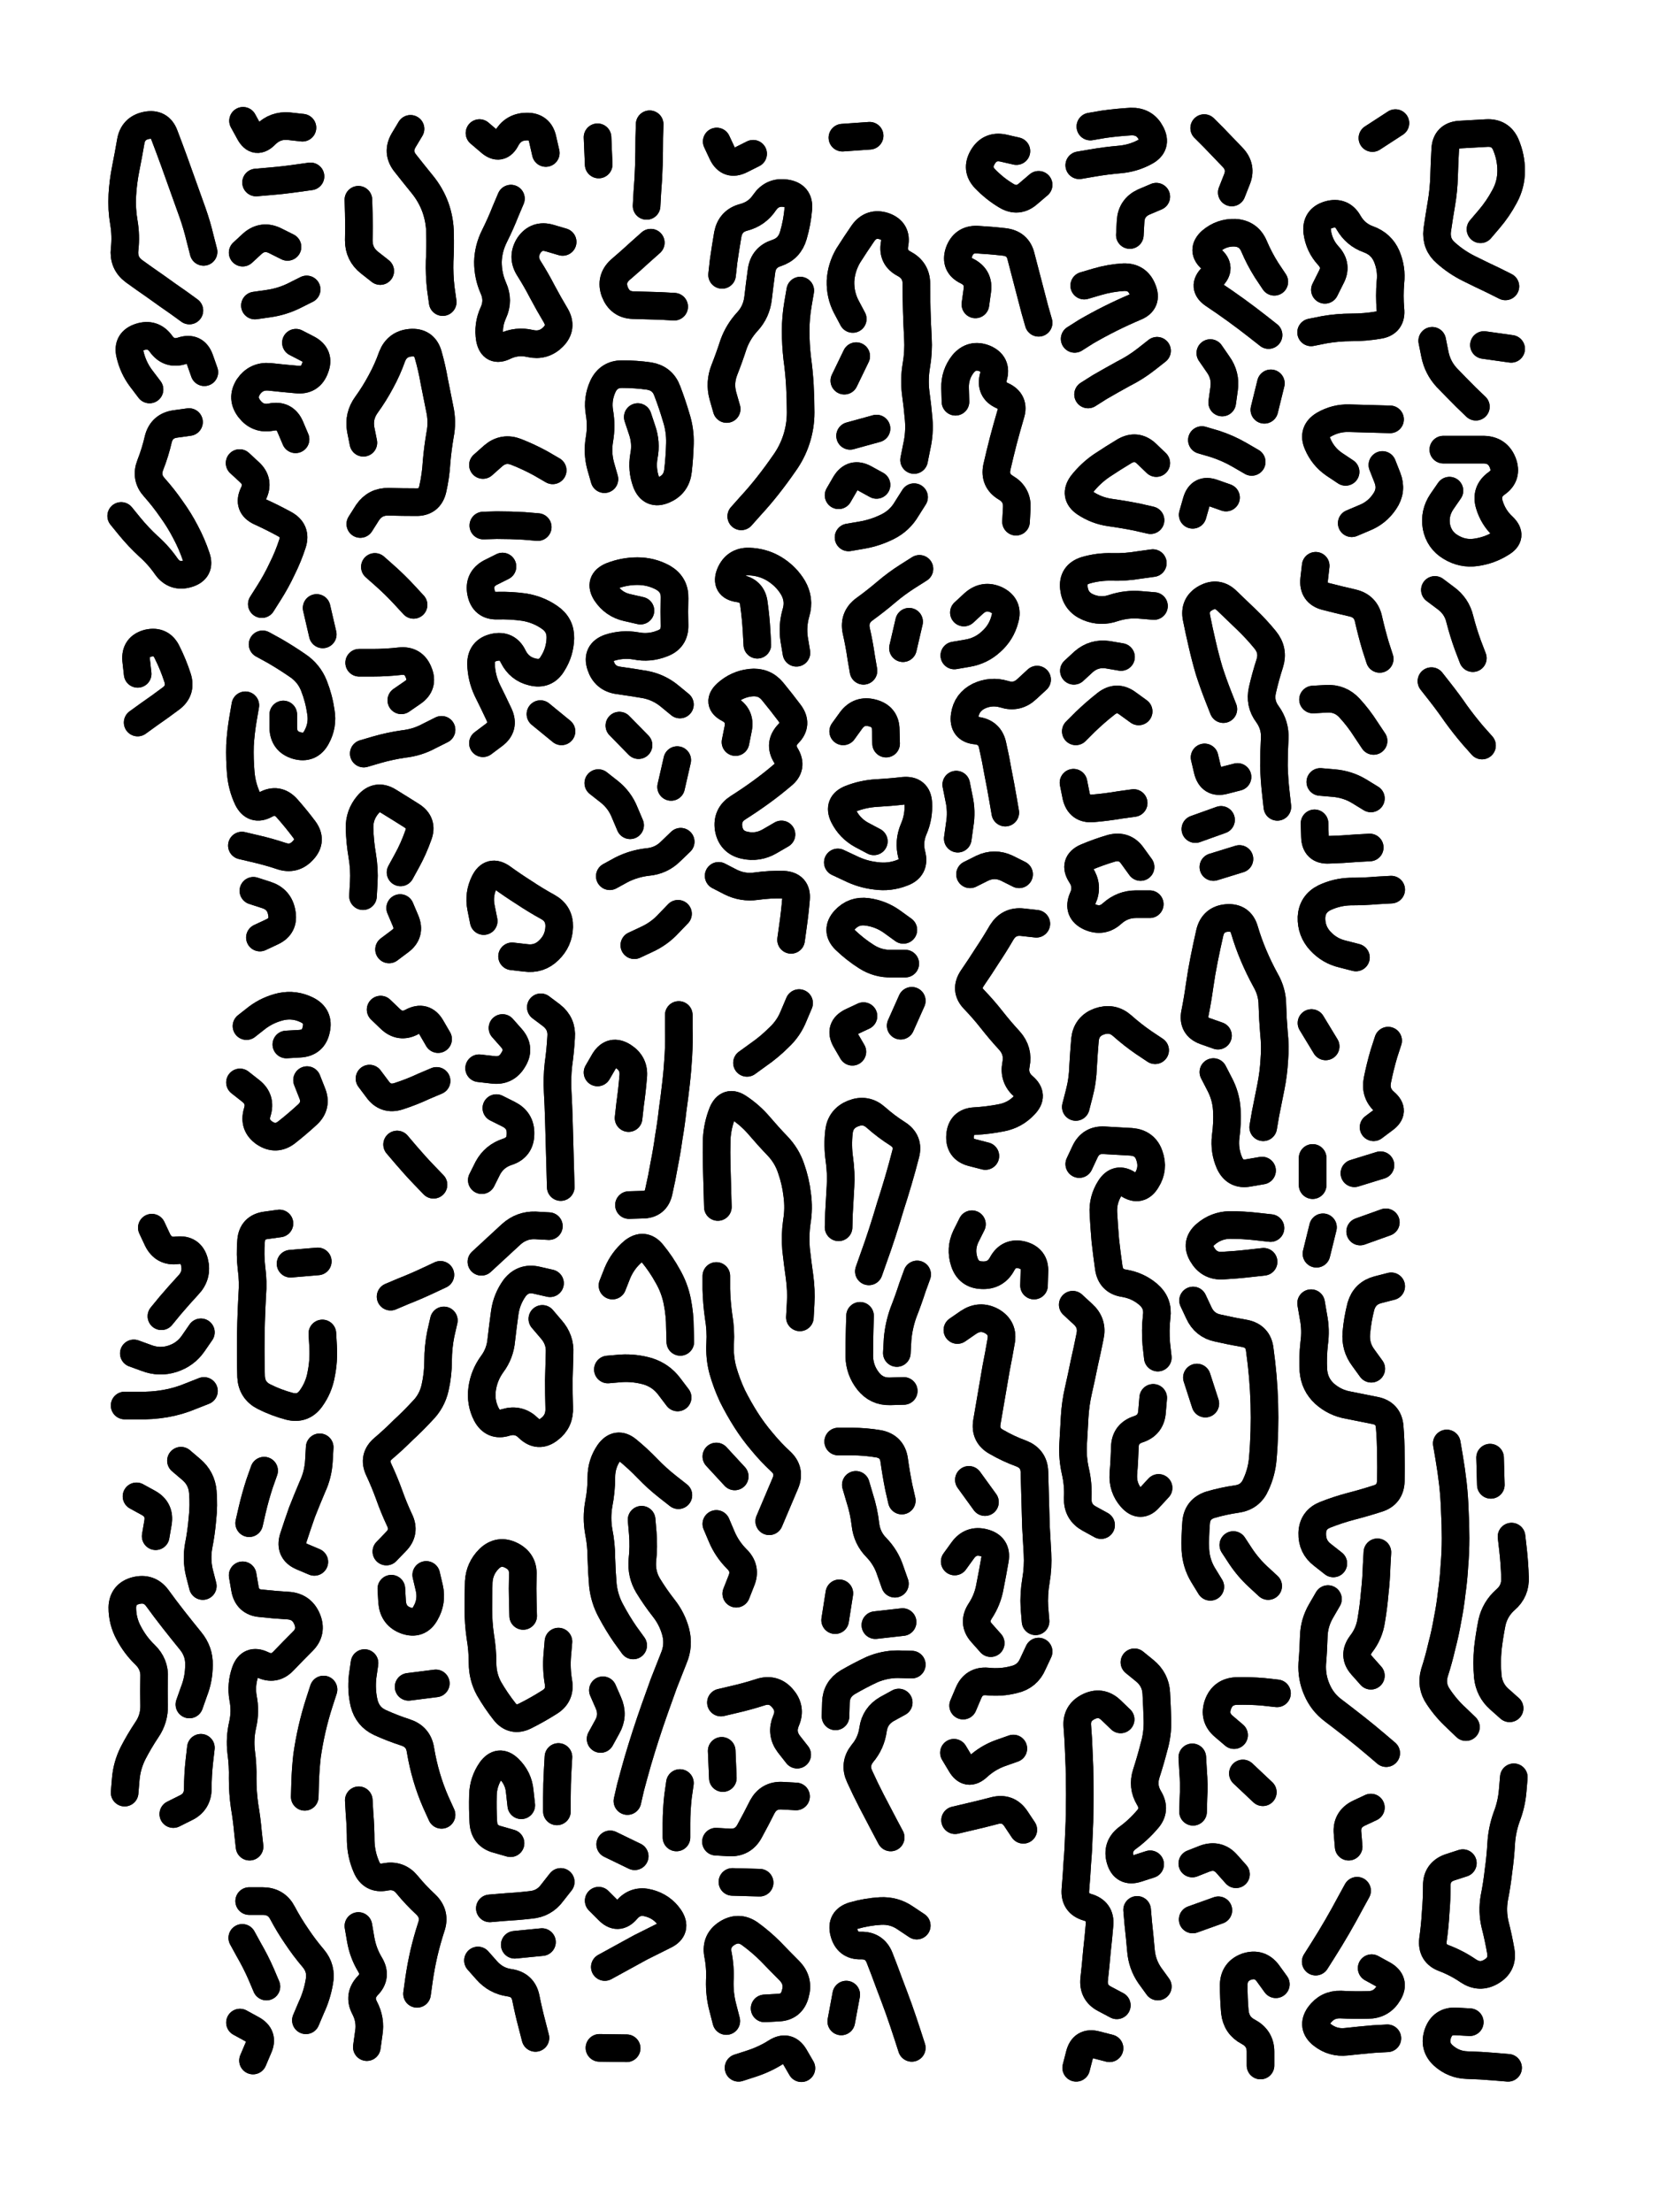
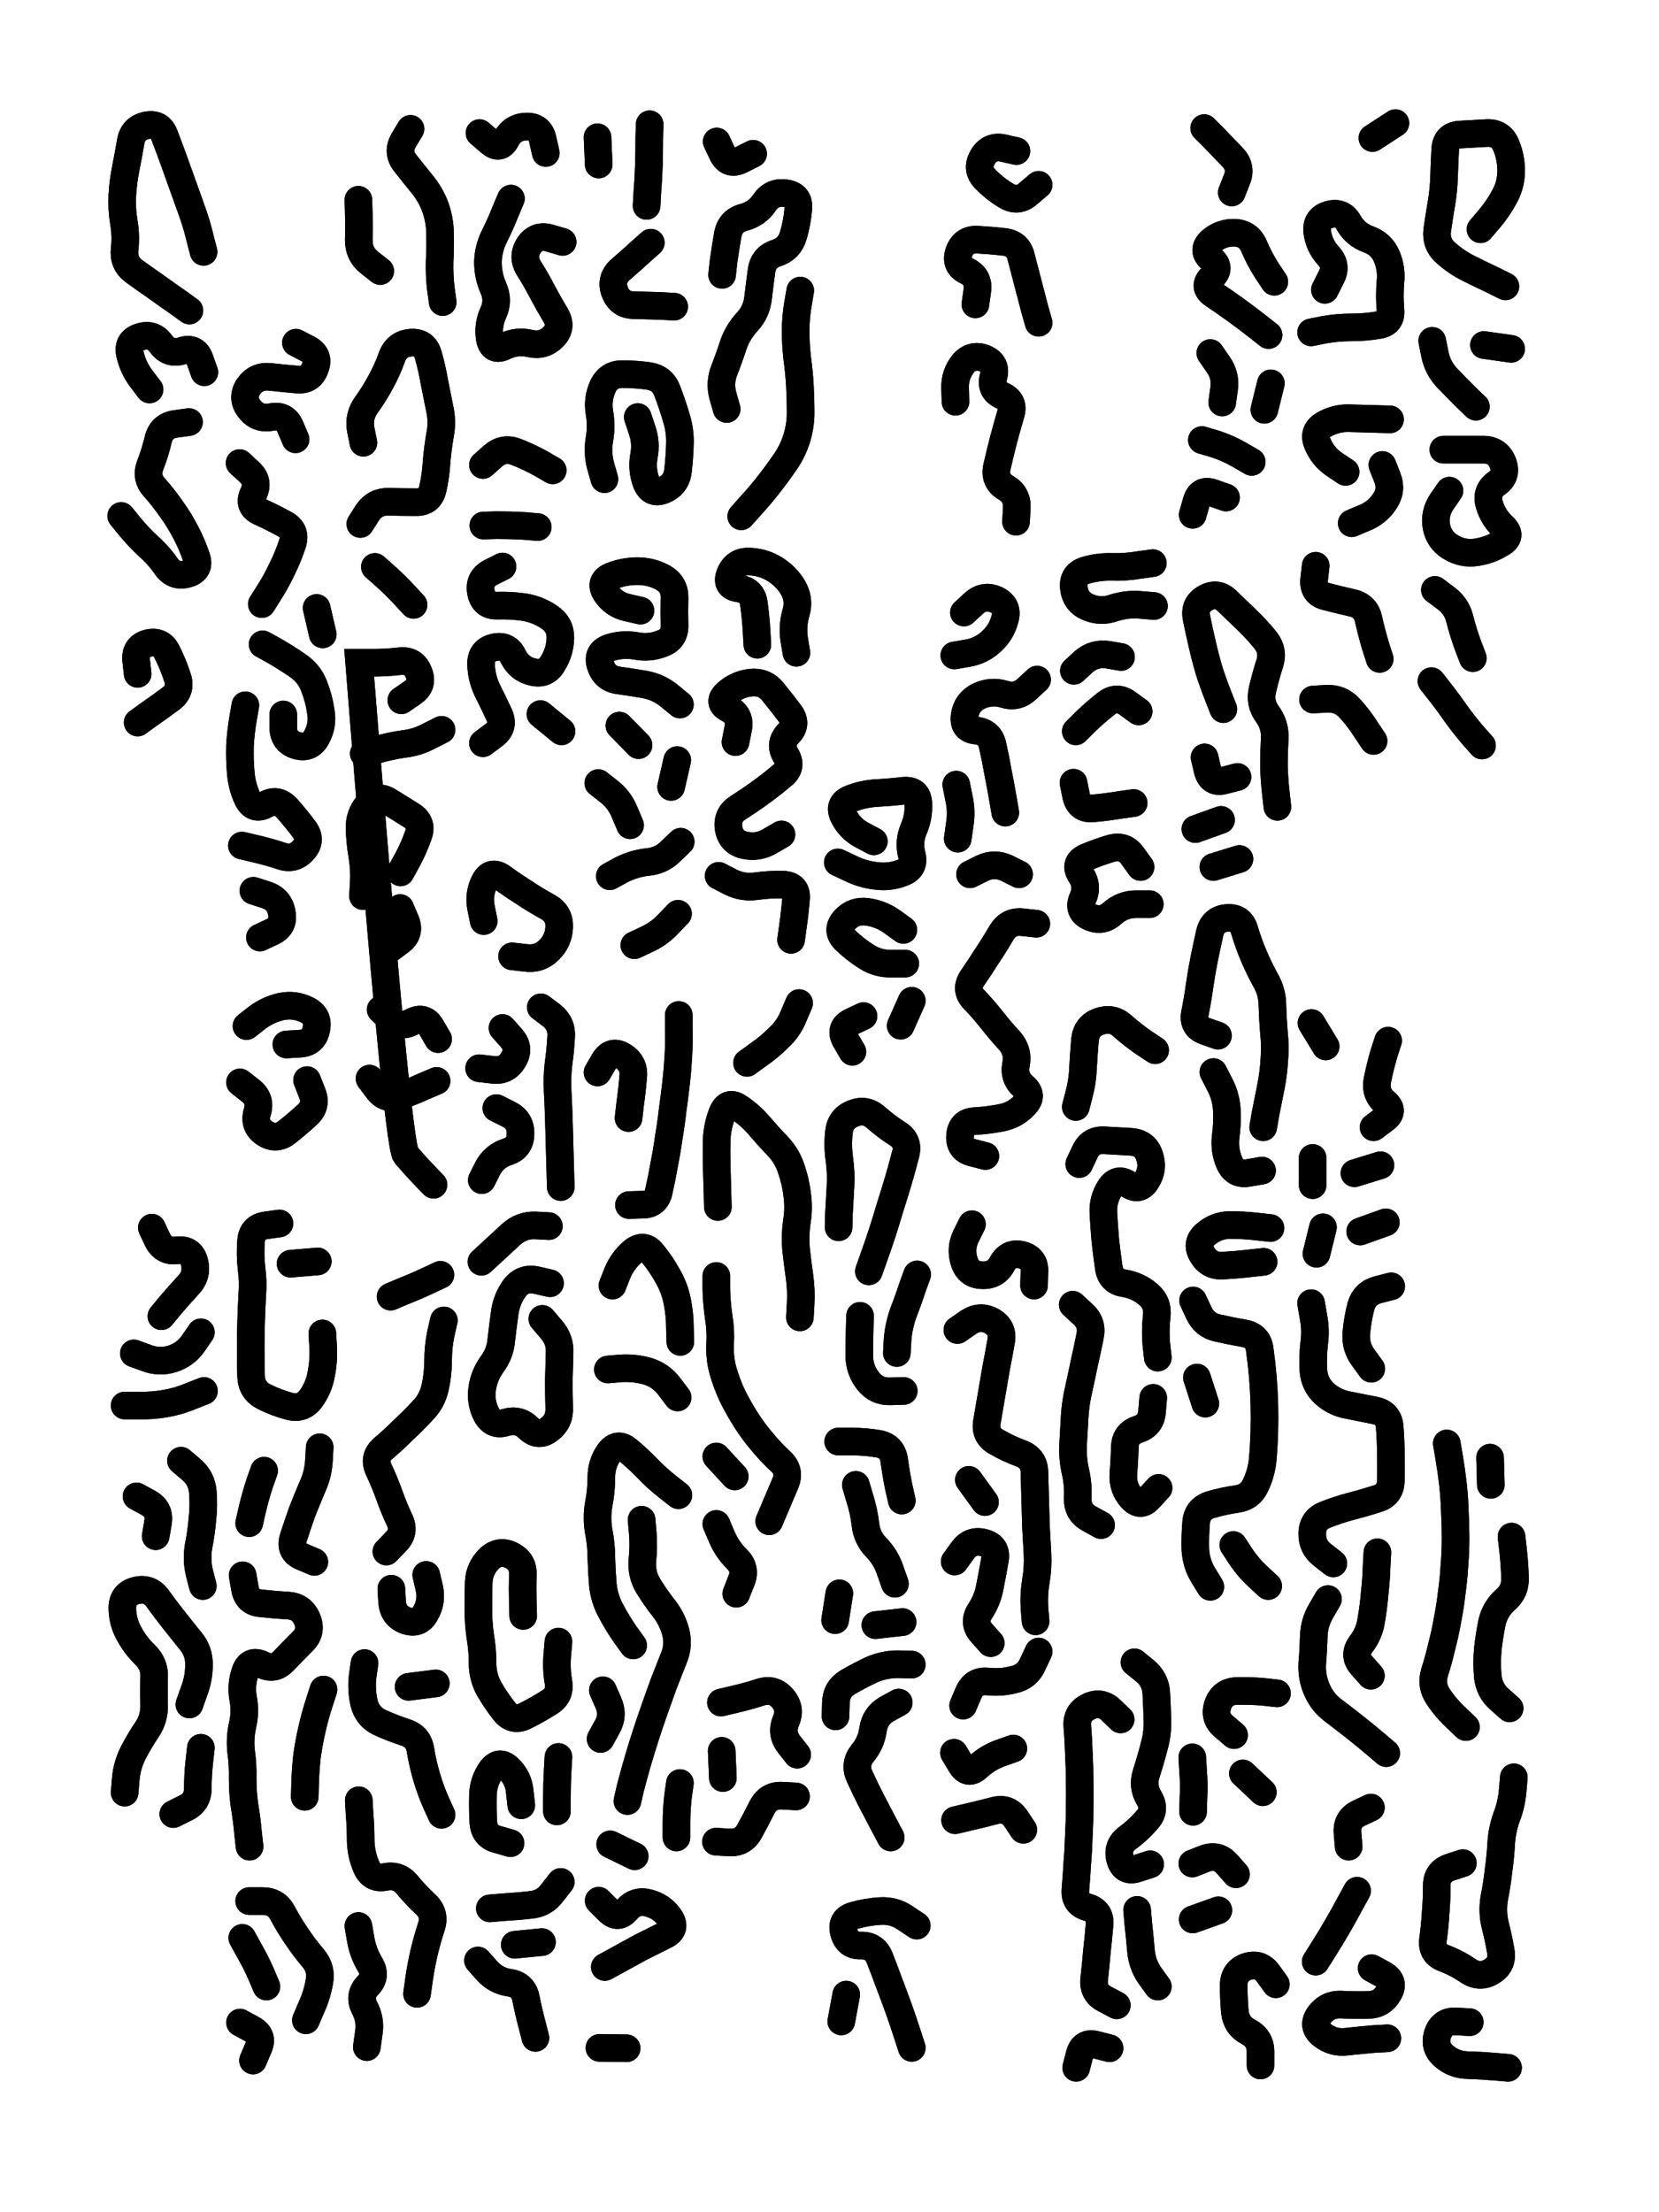
<svg xmlns="http://www.w3.org/2000/svg" viewBox="0 0 4329 5772">
  <title>Infinite Scribble #1925</title>
  <defs>
    <filter id="piece_1925_3_4_filter" x="-100" y="-100" width="4529" height="5972" filterUnits="userSpaceOnUse">
      <feTurbulence result="lineShape_distorted_turbulence" type="turbulence" baseFrequency="41666e-6" numOctaves="3" />
      <feGaussianBlur in="lineShape_distorted_turbulence" result="lineShape_distorted_turbulence_smoothed" stdDeviation="15840e-3" />
      <feDisplacementMap in="SourceGraphic" in2="lineShape_distorted_turbulence_smoothed" result="lineShape_distorted_results_shifted" scale="11520e-2" xChannelSelector="R" yChannelSelector="G" />
      <feOffset in="lineShape_distorted_results_shifted" result="lineShape_distorted" dx="-2880e-2" dy="-2880e-2" />
      <feGaussianBlur in="lineShape_distorted" result="lineShape_1" stdDeviation="3600e-3" />
      <feColorMatrix in="lineShape_1" result="lineShape" type="matrix" values="1 0 0 0 0  0 1 0 0 0  0 0 1 0 0  0 0 0 4320e-3 -2160e-3" />
      <feGaussianBlur in="lineShape" result="shrank_blurred" stdDeviation="10000e-3" />
      <feColorMatrix in="shrank_blurred" result="shrank" type="matrix" values="1 0 0 0 0 0 1 0 0 0 0 0 1 0 0 0 0 0 7200e-3 -3900e-3" />
      <feColorMatrix in="lineShape" result="border_filled" type="matrix" values="0.5 0 0 0 -0.15  0 0.5 0 0 -0.15  0 0 0.5 0 -0.15  0 0 0 1 0" />
      <feComposite in="border_filled" in2="shrank" result="border" operator="out" />
      <feColorMatrix in="lineShape" result="adjustedColor" type="matrix" values="0.95 0 0 0 -0.05  0 0.95 0 0 -0.05  0 0 0.95 0 -0.05  0 0 0 1 0" />
      <feMorphology in="lineShape" result="frost1_shrink" operator="erode" radius="7200e-3" />
      <feColorMatrix in="frost1_shrink" result="frost1" type="matrix" values="2 0 0 0 0.05  0 2 0 0 0.05  0 0 2 0 0.05  0 0 0 0.5 0" />
      <feMorphology in="lineShape" result="frost2_shrink" operator="erode" radius="21600e-3" />
      <feColorMatrix in="frost2_shrink" result="frost2" type="matrix" values="2 0 0 0 0.35  0 2 0 0 0.35  0 0 2 0 0.35  0 0 0 0.5 0" />
      <feMerge result="shapes_linestyle_colors">
        <feMergeNode in="frost1" />
        <feMergeNode in="frost2" />
      </feMerge>
      <feTurbulence result="shapes_linestyle_linestyle_turbulence" type="turbulence" baseFrequency="416e-3" numOctaves="2" />
      <feDisplacementMap in="shapes_linestyle_colors" in2="shapes_linestyle_linestyle_turbulence" result="frost" scale="-48000e-3" xChannelSelector="R" yChannelSelector="G" />
      <feMerge result="shapes_linestyle">
        <feMergeNode in="adjustedColor" />
        <feMergeNode in="frost" />
      </feMerge>
      <feComposite in="shapes_linestyle" in2="shrank" result="shapes_linestyle_cropped" operator="atop" />
      <feComposite in="border" in2="shapes_linestyle_cropped" result="shapes" operator="over" />
    </filter>
    <filter id="piece_1925_3_4_shadow" x="-100" y="-100" width="4529" height="5972" filterUnits="userSpaceOnUse">
      <feColorMatrix in="SourceGraphic" result="result_blackened" type="matrix" values="0 0 0 0 0  0 0 0 0 0  0 0 0 0 0  0 0 0 0.8 0" />
      <feGaussianBlur in="result_blackened" result="result_blurred" stdDeviation="21600e-3" />
      <feComposite in="SourceGraphic" in2="result_blurred" result="result" operator="over" />
    </filter>
    <filter id="piece_1925_3_4_overall" x="-100" y="-100" width="4529" height="5972" filterUnits="userSpaceOnUse">
      <feTurbulence result="background_texture_bumps" type="fractalNoise" baseFrequency="73e-3" numOctaves="3" />
      <feDiffuseLighting in="background_texture_bumps" result="background_texture" surfaceScale="1" diffuseConstant="2" lighting-color="#555">
        <feDistantLight azimuth="225" elevation="20" />
      </feDiffuseLighting>
      <feMorphology in="SourceGraphic" result="background_glow_1_thicken" operator="dilate" radius="20400e-3" />
      <feColorMatrix in="background_glow_1_thicken" result="background_glow_1_thicken_colored" type="matrix" values="0 0 0 0 0  0 0 0 0 0  0 0 0 0 0  0 0 0 1 0" />
      <feGaussianBlur in="background_glow_1_thicken_colored" result="background_glow_1" stdDeviation="54400e-3" />
      <feMorphology in="SourceGraphic" result="background_glow_2_thicken" operator="dilate" radius="0" />
      <feColorMatrix in="background_glow_2_thicken" result="background_glow_2_thicken_colored" type="matrix" values="0 0 0 0 0  0 0 0 0 0  0 0 0 0 0  0 0 0 0 0" />
      <feGaussianBlur in="background_glow_2_thicken_colored" result="background_glow_2" stdDeviation="0" />
      <feComposite in="background_glow_1" in2="background_glow_2" result="background_glow" operator="out" />
      <feBlend in="background_glow" in2="background_texture" result="background_merged" mode="normal" />
      <feColorMatrix in="background_merged" result="background" type="matrix" values="0.2 0 0 0 0  0 0.2 0 0 0  0 0 0.2 0 0  0 0 0 1 0" />
    </filter>
    <clipPath id="piece_1925_3_4_clip">
      <rect x="0" y="0" width="4329" height="5772" />
    </clipPath>
    <g id="layer_1" filter="url(#piece_1925_3_4_filter)" stroke-width="72" stroke-linecap="round" fill="none">
      <path d="M 522 1130 Q 522 1130 486 1135 Q 451 1140 442 1174 Q 434 1209 421 1242 Q 408 1275 432 1301 Q 456 1328 476 1357 Q 497 1386 513 1417 Q 530 1449 541 1482 Q 553 1516 518 1526 Q 484 1536 463 1507 Q 443 1478 416 1454 Q 390 1430 367 1402 L 345 1375 M 523 839 Q 523 839 494 818 Q 465 798 436 777 Q 407 757 378 736 Q 350 715 354 679 Q 358 644 352 609 Q 346 574 348 538 Q 350 503 357 468 Q 364 433 370 398 Q 376 363 411 356 Q 446 349 458 382 Q 471 416 483 449 Q 495 483 507 516 Q 519 550 531 583 Q 543 617 551 651 L 560 686 M 419 1045 Q 419 1045 397 1016 Q 376 988 368 953 Q 360 919 394 908 Q 428 897 449 926 Q 470 955 504 944 Q 538 933 550 966 L 562 1000 M 388 1914 Q 388 1914 417 1893 Q 446 1873 474 1852 Q 503 1831 492 1797 Q 481 1763 465 1731 Q 450 1699 415 1707 Q 381 1716 384 1751 L 388 1787" stroke="hsl(273,100%,64%)" />
-       <path d="M 779 673 Q 779 673 747 657 Q 715 641 688 664 L 662 688 M 818 362 Q 818 362 782 358 Q 747 355 722 380 Q 697 406 680 375 L 663 344 M 829 784 Q 829 784 797 800 Q 765 816 729 821 L 694 826 M 839 489 Q 839 489 803 494 Q 768 499 732 502 L 697 505" stroke="hsl(298,100%,65%)" />
      <path d="M 1100 365 Q 1100 365 1082 395 Q 1064 426 1086 454 Q 1108 482 1130 509 Q 1153 537 1165 570 Q 1177 604 1177 639 Q 1178 675 1176 710 Q 1175 746 1179 781 L 1184 817 M 1021 736 Q 1021 736 993 714 Q 965 692 965 656 Q 966 621 965 585 L 964 550" stroke="hsl(325,100%,63%)" />
      <path d="M 1497 660 Q 1497 660 1463 650 Q 1429 640 1409 669 Q 1390 699 1409 729 Q 1428 759 1444 790 Q 1461 822 1479 852 Q 1497 883 1472 908 Q 1447 933 1412 925 Q 1378 917 1346 932 Q 1314 948 1307 913 Q 1301 878 1316 845 Q 1331 813 1316 780 Q 1302 748 1302 712 Q 1303 677 1319 645 Q 1335 613 1348 580 L 1362 547 M 1432 1404 Q 1432 1404 1396 1401 Q 1361 1399 1325 1399 L 1290 1400 M 1453 428 Q 1453 428 1445 393 Q 1438 358 1402 359 Q 1367 360 1350 391 Q 1334 423 1307 399 L 1280 376 M 1289 1242 Q 1289 1242 1316 1218 Q 1343 1195 1376 1208 Q 1409 1221 1440 1238 L 1471 1256" stroke="hsl(348,100%,63%)" />
      <path d="M 1727 662 Q 1727 662 1700 686 Q 1674 710 1647 733 Q 1621 757 1633 790 Q 1646 824 1681 825 Q 1717 826 1752 827 L 1788 829 M 1716 566 Q 1716 566 1718 530 Q 1721 495 1722 459 Q 1723 424 1723 388 L 1724 353 M 1591 458 L 1588 387" stroke="hsl(9,100%,62%)" />
      <path d="M 1994 430 Q 1994 430 1962 446 Q 1930 462 1914 430 L 1899 398 M 1963 1376 Q 1963 1376 1987 1349 Q 2011 1323 2033 1295 Q 2055 1267 2075 1238 Q 2096 1209 2107 1175 Q 2118 1141 2118 1105 Q 2118 1070 2116 1034 Q 2114 999 2109 963 Q 2105 928 2105 892 Q 2105 857 2111 822 L 2117 787 M 1925 1096 Q 1925 1096 1915 1061 Q 1906 1027 1919 994 Q 1932 961 1943 927 Q 1955 894 1979 868 Q 2003 842 2007 806 Q 2011 771 2016 735 Q 2021 700 2055 689 Q 2089 678 2099 643 Q 2109 609 2112 573 Q 2115 538 2079 533 Q 2044 528 2024 557 Q 2004 587 1969 596 Q 1935 605 1928 640 Q 1922 675 1917 710 L 1913 746" stroke="hsl(16,100%,62%)" />
-       <path d="M 2282 1779 Q 2282 1779 2276 1744 Q 2271 1709 2263 1674 Q 2256 1639 2285 1618 Q 2314 1597 2341 1574 Q 2368 1551 2398 1532 L 2428 1513 M 2254 861 Q 2254 861 2237 829 Q 2221 798 2222 762 Q 2224 727 2242 696 Q 2261 666 2281 637 Q 2302 608 2336 619 Q 2370 631 2363 666 Q 2357 701 2388 717 Q 2420 734 2420 769 Q 2420 805 2421 840 Q 2422 876 2424 911 Q 2426 947 2420 982 Q 2414 1017 2418 1052 Q 2423 1088 2426 1123 Q 2429 1159 2421 1194 L 2414 1229 M 2341 1969 Q 2341 1969 2340 1933 Q 2340 1898 2305 1889 Q 2271 1880 2250 1908 L 2229 1937 M 2298 383 L 2227 388 M 2232 1022 L 2263 958 M 2385 1720 L 2401 1651 M 2316 1147 L 2247 1166 M 2217 1321 Q 2217 1321 2235 1290 Q 2254 1260 2285 1277 L 2316 1294 M 2414 1326 Q 2414 1326 2395 1356 Q 2377 1387 2345 1403 Q 2313 1419 2278 1425 L 2243 1431" stroke="hsl(4,100%,60%)" />
      <path d="M 2522 1077 Q 2522 1077 2521 1041 Q 2520 1006 2542 978 Q 2565 951 2598 964 Q 2631 978 2621 1012 Q 2612 1047 2644 1061 Q 2677 1076 2666 1110 Q 2656 1144 2647 1178 Q 2638 1213 2630 1248 Q 2623 1283 2653 1301 Q 2684 1319 2682 1354 L 2680 1390 M 2739 871 Q 2739 871 2729 836 Q 2720 802 2711 767 Q 2702 733 2693 698 Q 2685 664 2649 660 Q 2614 656 2578 654 Q 2543 653 2531 687 Q 2520 721 2552 736 Q 2584 752 2579 787 L 2574 823 M 2681 423 Q 2681 423 2646 415 Q 2611 408 2593 439 Q 2575 470 2599 495 Q 2624 521 2654 539 Q 2685 558 2712 534 L 2739 511" stroke="hsl(348,100%,59%)" />
-       <path d="M 2833 913 Q 2833 913 2863 894 Q 2894 876 2926 860 Q 2958 844 2991 830 Q 3024 817 3010 784 Q 2997 751 2961 752 Q 2926 754 2892 764 L 2858 774 M 2874 359 Q 2874 359 2909 353 Q 2945 348 2980 346 Q 3016 345 3032 376 Q 3049 408 3017 425 Q 2986 442 2950 445 Q 2915 448 2880 454 L 2845 460 M 2868 1058 Q 2868 1058 2898 1039 Q 2929 1021 2960 1004 Q 2992 988 3020 966 L 3048 944 M 2977 642 Q 2977 642 2979 606 Q 2981 571 3013 556 L 3046 542 M 3031 1386 Q 3031 1386 2996 1378 Q 2961 1371 2925 1366 Q 2890 1361 2860 1341 Q 2831 1321 2852 1292 Q 2874 1264 2903 1244 Q 2933 1224 2963 1206 Q 2994 1188 3020 1212 L 3046 1237" stroke="hsl(317,100%,60%)" />
      <path d="M 3243 531 Q 3243 531 3256 498 Q 3270 465 3245 439 Q 3221 414 3196 388 L 3171 363 M 3339 903 Q 3339 903 3311 881 Q 3283 859 3254 838 Q 3225 817 3195 797 Q 3166 777 3191 752 Q 3217 728 3190 705 Q 3163 682 3189 658 Q 3216 635 3251 636 Q 3287 638 3301 671 Q 3315 704 3334 734 L 3354 764 M 3218 1079 Q 3218 1079 3223 1043 Q 3228 1008 3207 979 L 3187 950 M 3295 1234 Q 3295 1234 3264 1216 Q 3233 1198 3199 1187 L 3165 1177 M 3328 1098 L 3345 1029 M 3228 1327 Q 3228 1327 3194 1315 Q 3161 1303 3151 1337 L 3141 1372" stroke="hsl(294,100%,61%)" />
      <path d="M 3540 1260 Q 3540 1260 3510 1240 Q 3481 1220 3467 1187 Q 3453 1155 3483 1137 Q 3514 1119 3549 1120 Q 3585 1121 3620 1122 L 3656 1123 M 3486 785 Q 3486 785 3502 753 Q 3519 722 3495 696 Q 3471 670 3466 634 Q 3462 599 3496 589 Q 3531 579 3548 610 Q 3566 641 3599 653 Q 3633 665 3647 697 Q 3661 730 3657 765 Q 3654 801 3657 836 Q 3661 872 3626 877 Q 3591 883 3555 883 Q 3520 883 3485 889 L 3450 896 M 3556 1394 Q 3556 1394 3589 1380 Q 3622 1367 3642 1337 Q 3662 1308 3649 1275 L 3636 1242 M 3610 389 L 3670 350" stroke="hsl(277,100%,61%)" />
      <path d="M 3892 627 Q 3892 627 3915 600 Q 3938 573 3955 541 Q 3972 510 3972 474 Q 3972 439 3958 406 Q 3944 374 3908 376 Q 3873 378 3837 380 Q 3802 383 3800 418 Q 3798 454 3797 489 Q 3796 525 3790 560 Q 3784 595 3779 630 Q 3775 666 3802 689 Q 3829 713 3861 729 Q 3893 745 3925 760 L 3957 776" stroke="hsl(266,100%,61%)" />
      <path d="M 660 2235 Q 660 2235 694 2243 Q 729 2251 762 2262 Q 796 2274 820 2247 Q 844 2221 822 2192 Q 801 2164 777 2137 Q 753 2111 722 2128 Q 691 2145 675 2113 Q 660 2081 657 2045 Q 654 2010 655 1974 Q 657 1939 663 1904 L 669 1869 M 707 2475 Q 707 2475 739 2460 Q 771 2445 764 2410 Q 758 2375 724 2364 L 690 2353 M 800 1175 Q 800 1175 786 1142 Q 772 1110 737 1117 Q 702 1124 680 1096 Q 658 1068 677 1038 Q 697 1009 732 1012 Q 768 1016 803 1019 Q 839 1023 851 989 Q 864 956 832 939 L 801 923 M 712 1605 Q 712 1605 731 1575 Q 750 1545 765 1513 Q 781 1481 792 1447 Q 803 1413 771 1396 Q 740 1379 707 1364 Q 675 1349 690 1317 Q 706 1285 680 1261 L 654 1237 M 871 1684 L 855 1615 M 714 1710 Q 714 1710 745 1727 Q 776 1745 805 1765 Q 835 1785 848 1818 Q 861 1851 866 1886 Q 872 1921 855 1952 Q 838 1984 803 1974 Q 769 1964 768 1928 L 768 1893" stroke="hsl(282,100%,65%)" />
      <path d="M 977 1184 Q 977 1184 970 1149 Q 964 1114 985 1085 Q 1006 1056 1023 1024 Q 1040 993 1052 959 Q 1065 926 1100 923 Q 1136 920 1146 954 Q 1156 989 1162 1024 Q 1169 1059 1176 1094 Q 1184 1129 1177 1164 Q 1171 1199 1168 1234 Q 1166 1270 1158 1305 Q 1150 1340 1114 1339 Q 1079 1339 1043 1338 Q 1008 1337 988 1366 L 969 1396" stroke="hsl(312,100%,64%)" />
      <path d="M 1606 1279 Q 1606 1279 1596 1244 Q 1587 1210 1593 1175 Q 1599 1140 1593 1105 Q 1587 1070 1602 1037 Q 1617 1005 1652 1005 Q 1688 1005 1723 1010 Q 1758 1016 1770 1049 Q 1783 1083 1793 1117 Q 1804 1151 1803 1186 Q 1802 1222 1798 1257 Q 1794 1293 1761 1307 Q 1728 1321 1715 1287 Q 1703 1254 1709 1219 Q 1716 1184 1704 1150 L 1693 1117 M 1700 1622 Q 1700 1622 1665 1614 Q 1630 1606 1610 1576 Q 1591 1546 1624 1532 Q 1657 1519 1692 1519 Q 1728 1519 1759 1536 Q 1790 1554 1789 1589 Q 1788 1625 1789 1660 Q 1790 1696 1756 1708 Q 1723 1721 1688 1714 Q 1653 1708 1619 1719 Q 1585 1731 1596 1765 Q 1607 1799 1642 1804 Q 1678 1809 1713 1815 Q 1748 1822 1775 1844 L 1803 1867 M 1695 1973 L 1645 1922 M 1673 2182 Q 1673 2182 1659 2149 Q 1646 2116 1618 2094 L 1590 2072 M 1780 2082 L 1796 2012 M 1620 2315 Q 1620 2315 1651 2298 Q 1683 2282 1718 2278 Q 1754 2275 1779 2250 L 1805 2225 M 1684 2495 Q 1684 2495 1716 2480 Q 1749 2465 1773 2439 L 1798 2413" stroke="hsl(0,100%,62%)" />
      <path d="M 3795 1202 Q 3795 1202 3830 1202 Q 3866 1202 3901 1202 Q 3937 1203 3950 1236 Q 3963 1270 3934 1290 Q 3905 1311 3915 1345 Q 3925 1379 3951 1403 Q 3977 1428 3946 1446 Q 3916 1465 3880 1470 Q 3845 1475 3814 1456 Q 3784 1438 3777 1403 Q 3771 1368 3791 1338 L 3811 1309 M 3901 929 L 3972 939 M 3872 1746 Q 3872 1746 3859 1712 Q 3847 1679 3838 1644 Q 3830 1610 3801 1589 L 3773 1568 M 3896 1974 Q 3896 1974 3872 1947 Q 3849 1920 3828 1891 Q 3808 1862 3786 1834 L 3764 1806 M 3880 1090 Q 3880 1090 3854 1065 Q 3829 1040 3804 1014 Q 3780 988 3773 953 L 3766 918" stroke="hsl(255,100%,61%)" />
-       <path d="M 1108 1607 Q 1108 1607 1084 1581 Q 1060 1555 1033 1531 L 1007 1508 M 1074 2305 Q 1074 2305 1091 2274 Q 1108 2243 1120 2209 Q 1133 2176 1103 2157 Q 1073 2138 1042 2119 Q 1012 2101 989 2128 Q 966 2155 967 2190 Q 968 2226 974 2261 Q 980 2296 978 2331 L 976 2367 M 1076 1856 Q 1076 1856 1105 1836 Q 1135 1816 1121 1783 Q 1108 1750 1072 1754 Q 1037 1758 1001 1758 L 966 1758 M 1065 3015 Q 1065 3015 1088 3042 Q 1111 3069 1135 3094 L 1160 3120 M 993 2843 Q 993 2843 1014 2871 Q 1035 2900 1069 2889 Q 1103 2878 1135 2863 L 1168 2849 M 1044 2506 Q 1044 2506 1072 2485 Q 1101 2464 1087 2431 L 1073 2398 M 978 1995 Q 978 1995 1012 1985 Q 1047 1975 1082 1970 Q 1118 1966 1149 1949 L 1181 1933 M 1022 2663 Q 1022 2663 1047 2687 Q 1073 2712 1104 2695 Q 1136 2678 1154 2709 L 1172 2740" stroke="hsl(291,100%,66%)" />
+       <path d="M 1108 1607 Q 1108 1607 1084 1581 Q 1060 1555 1033 1531 L 1007 1508 M 1074 2305 Q 1074 2305 1091 2274 Q 1108 2243 1120 2209 Q 1133 2176 1103 2157 Q 1073 2138 1042 2119 Q 1012 2101 989 2128 Q 966 2155 967 2190 Q 968 2226 974 2261 Q 980 2296 978 2331 L 976 2367 M 1076 1856 Q 1076 1856 1105 1836 Q 1135 1816 1121 1783 Q 1108 1750 1072 1754 Q 1037 1758 1001 1758 L 966 1758 Q 1065 3015 1088 3042 Q 1111 3069 1135 3094 L 1160 3120 M 993 2843 Q 993 2843 1014 2871 Q 1035 2900 1069 2889 Q 1103 2878 1135 2863 L 1168 2849 M 1044 2506 Q 1044 2506 1072 2485 Q 1101 2464 1087 2431 L 1073 2398 M 978 1995 Q 978 1995 1012 1985 Q 1047 1975 1082 1970 Q 1118 1966 1149 1949 L 1181 1933 M 1022 2663 Q 1022 2663 1047 2687 Q 1073 2712 1104 2695 Q 1136 2678 1154 2709 L 1172 2740" stroke="hsl(291,100%,66%)" />
      <path d="M 1365 2524 Q 1365 2524 1400 2528 Q 1436 2533 1461 2508 Q 1487 2483 1488 2447 Q 1489 2412 1458 2395 Q 1427 2378 1397 2358 Q 1367 2339 1338 2318 Q 1309 2298 1293 2330 Q 1277 2362 1284 2397 L 1291 2432 M 1289 1968 Q 1289 1968 1317 1947 Q 1346 1926 1331 1893 Q 1316 1861 1300 1829 Q 1285 1797 1284 1761 Q 1284 1726 1318 1718 Q 1353 1710 1368 1742 Q 1384 1774 1418 1782 Q 1453 1791 1471 1760 Q 1490 1730 1491 1694 Q 1492 1659 1462 1639 Q 1433 1619 1397 1613 Q 1362 1608 1326 1609 Q 1291 1610 1284 1575 Q 1277 1540 1308 1523 L 1340 1507 M 1439 1892 L 1494 1937" stroke="hsl(317,100%,65%)" />
      <path d="M 1948 1965 Q 1948 1965 1955 1930 Q 1962 1895 1930 1878 Q 1899 1862 1925 1838 Q 1952 1814 1987 1810 Q 2023 1806 2045 1833 Q 2068 1861 2089 1889 Q 2111 1918 2086 1943 Q 2061 1969 2079 1999 Q 2098 2030 2070 2052 Q 2043 2075 2014 2096 Q 1985 2117 1955 2136 Q 1925 2155 1930 2190 Q 1936 2226 1971 2234 Q 2006 2242 2037 2224 L 2068 2206 M 2005 1711 Q 2005 1711 2003 1675 Q 2001 1640 1996 1604 Q 1992 1569 1956 1564 Q 1921 1559 1934 1526 Q 1948 1493 1983 1494 Q 2019 1495 2049 1513 Q 2080 1532 2098 1562 Q 2116 1593 2106 1627 Q 2096 1661 2101 1696 L 2107 1732 M 2093 2481 Q 2093 2481 2098 2445 Q 2103 2410 2106 2374 Q 2109 2339 2073 2337 Q 2038 2336 2002 2341 Q 1967 2346 1935 2330 L 1904 2314" stroke="hsl(6,100%,61%)" />
      <path d="M 2652 2149 Q 2652 2149 2646 2114 Q 2640 2079 2633 2044 Q 2627 2009 2619 1974 Q 2612 1939 2576 1935 Q 2541 1932 2546 1896 Q 2551 1861 2583 1845 Q 2615 1830 2649 1840 Q 2683 1851 2709 1826 L 2735 1802 M 2733 2439 Q 2733 2439 2697 2435 Q 2662 2431 2643 2461 Q 2625 2492 2605 2522 Q 2586 2552 2566 2581 Q 2546 2611 2570 2636 Q 2595 2662 2617 2690 Q 2639 2718 2663 2744 Q 2687 2771 2680 2806 Q 2673 2841 2700 2864 Q 2727 2887 2702 2912 Q 2678 2938 2643 2945 Q 2608 2952 2572 2954 Q 2537 2956 2534 2991 Q 2531 3027 2565 3036 L 2600 3045 M 2528 2217 Q 2528 2217 2533 2181 Q 2539 2146 2531 2111 L 2524 2076 M 2544 1627 Q 2544 1627 2570 1603 Q 2597 1579 2629 1594 Q 2661 1610 2651 1644 Q 2642 1679 2615 1703 Q 2589 1727 2554 1733 L 2519 1739 M 2688 2310 Q 2688 2310 2656 2294 Q 2624 2279 2592 2294 L 2560 2310" stroke="hsl(312,100%,61%)" />
      <path d="M 3037 1498 Q 3037 1498 3001 1503 Q 2966 1509 2930 1508 Q 2895 1507 2861 1517 Q 2827 1528 2831 1563 Q 2835 1599 2868 1613 Q 2901 1627 2935 1615 Q 2969 1604 3004 1607 L 3040 1610 M 2954 1743 Q 2954 1743 2919 1737 Q 2884 1732 2857 1755 L 2831 1779 M 3000 1885 Q 3000 1885 2971 1864 Q 2943 1843 2915 1865 Q 2887 1887 2861 1912 L 2836 1937" stroke="hsl(298,100%,62%)" />
      <path d="M 3221 1879 Q 3221 1879 3208 1846 Q 3195 1813 3184 1779 Q 3174 1745 3166 1710 Q 3158 1676 3151 1641 Q 3144 1606 3175 1589 Q 3206 1572 3231 1597 Q 3257 1622 3282 1646 Q 3308 1671 3330 1698 Q 3353 1726 3342 1760 Q 3331 1794 3323 1829 Q 3315 1864 3336 1892 Q 3357 1921 3355 1956 Q 3353 1992 3353 2027 Q 3354 2063 3358 2098 L 3362 2134 M 3207 2731 Q 3207 2731 3173 2719 Q 3140 2707 3147 2672 Q 3154 2637 3159 2601 Q 3164 2566 3171 2531 Q 3178 2496 3186 2461 Q 3195 2427 3230 2424 Q 3266 2421 3276 2455 Q 3286 2489 3300 2522 Q 3314 2555 3331 2586 Q 3349 2617 3349 2652 Q 3350 2688 3353 2723 Q 3357 2759 3354 2794 Q 3352 2830 3345 2865 Q 3338 2900 3331 2935 L 3325 2970 M 3322 3083 Q 3322 3083 3287 3089 Q 3252 3096 3237 3063 Q 3223 3031 3227 2995 Q 3232 2960 3230 2924 Q 3228 2889 3211 2857 L 3195 2826 M 3215 2168 L 3148 2192 M 3258 2056 Q 3258 2056 3223 2065 Q 3189 2074 3180 2039 L 3172 2005 M 3263 2270 L 3195 2291" stroke="hsl(273,100%,62%)" />
      <path d="M 3629 1748 Q 3629 1748 3618 1714 Q 3608 1680 3600 1645 Q 3593 1610 3558 1602 Q 3523 1594 3488 1585 Q 3454 1576 3458 1540 L 3462 1505 M 3613 1962 Q 3613 1962 3593 1932 Q 3574 1902 3550 1876 Q 3526 1850 3490 1852 L 3455 1854" stroke="hsl(266,100%,62%)" />
      <path d="M 2309 2224 Q 2309 2224 2277 2207 Q 2246 2190 2230 2158 Q 2215 2126 2248 2113 Q 2281 2100 2316 2098 Q 2352 2096 2387 2092 Q 2423 2089 2425 2124 Q 2427 2160 2413 2192 Q 2399 2225 2408 2259 Q 2417 2294 2383 2306 Q 2350 2319 2314 2314 Q 2279 2310 2247 2294 L 2215 2279 M 2386 2455 Q 2386 2455 2357 2434 Q 2328 2413 2292 2408 Q 2257 2403 2233 2429 Q 2209 2456 2234 2481 Q 2260 2506 2290 2525 Q 2320 2544 2355 2543 L 2391 2543" stroke="hsl(342,100%,60%)" />
      <path d="M 2987 2124 Q 2987 2124 2951 2129 Q 2916 2135 2880 2138 Q 2845 2141 2837 2106 L 2830 2071 M 3005 2291 Q 3005 2291 2984 2262 Q 2964 2233 2929 2242 Q 2895 2252 2862 2266 Q 2830 2281 2849 2311 Q 2869 2341 2854 2373 Q 2840 2406 2872 2421 Q 2905 2436 2931 2412 Q 2958 2388 2993 2388 L 3029 2388" stroke="hsl(291,100%,62%)" />
-       <path d="M 3567 2527 Q 3567 2527 3532 2518 Q 3498 2510 3474 2484 Q 3450 2458 3451 2422 Q 3453 2387 3485 2371 Q 3517 2356 3552 2355 Q 3588 2355 3623 2352 L 3659 2350 M 3606 2112 Q 3606 2112 3575 2093 Q 3545 2075 3509 2072 L 3474 2069 M 3603 2240 Q 3603 2240 3567 2242 Q 3532 2245 3496 2246 Q 3461 2248 3460 2212 L 3459 2177" stroke="hsl(259,100%,62%)" />
      <path d="M 776 2754 Q 776 2754 811 2752 Q 847 2750 854 2715 Q 862 2680 830 2664 Q 798 2648 763 2655 Q 728 2663 700 2684 L 672 2706 M 830 2847 Q 830 2847 843 2880 Q 857 2913 831 2937 Q 805 2961 777 2983 Q 749 3005 719 2985 Q 690 2965 700 2931 Q 711 2897 683 2875 L 655 2853" stroke="hsl(266,100%,66%)" />
      <path d="M 1440 2657 Q 1440 2657 1468 2678 Q 1496 2700 1493 2735 Q 1491 2771 1486 2806 Q 1482 2842 1484 2877 Q 1486 2913 1487 2948 Q 1488 2984 1489 3019 Q 1490 3055 1491 3090 L 1492 3126 M 1324 2920 Q 1324 2920 1356 2936 Q 1388 2952 1387 2987 Q 1387 3023 1353 3034 Q 1319 3045 1302 3076 L 1286 3108 M 1340 2711 Q 1340 2711 1363 2737 Q 1387 2764 1368 2794 Q 1350 2825 1314 2820 L 1279 2816" stroke="hsl(298,100%,67%)" />
      <path d="M 1670 3173 Q 1670 3173 1705 3172 Q 1741 3172 1748 3137 Q 1756 3102 1762 3067 Q 1769 3032 1774 2996 Q 1780 2961 1784 2925 Q 1789 2890 1793 2854 Q 1797 2819 1799 2783 Q 1801 2748 1800 2712 L 1800 2677 M 1669 2946 Q 1669 2946 1673 2910 Q 1678 2875 1681 2839 Q 1685 2804 1655 2785 Q 1625 2766 1606 2796 L 1588 2827 M 1627 3383 Q 1627 3383 1640 3350 Q 1654 3317 1681 3294 Q 1709 3272 1731 3299 Q 1754 3327 1771 3358 Q 1789 3389 1796 3424 Q 1803 3459 1803 3494 L 1804 3530 M 1615 3602 Q 1615 3602 1650 3599 Q 1686 3597 1720 3607 Q 1754 3618 1775 3646 L 1797 3675" stroke="hsl(317,100%,64%)" />
      <path d="M 1978 2802 Q 1978 2802 2007 2781 Q 2036 2761 2061 2736 Q 2087 2712 2100 2679 L 2114 2646 M 2036 3998 Q 2036 3998 2050 3965 Q 2064 3932 2078 3899 Q 2092 3866 2066 3842 Q 2040 3818 2017 3790 Q 1994 3763 1975 3733 Q 1956 3703 1940 3671 Q 1925 3639 1915 3604 Q 1906 3570 1908 3534 Q 1910 3499 1904 3464 Q 1899 3429 1898 3393 L 1898 3358 M 1946 3881 L 1898 3829 M 1950 4187 Q 1950 4187 1963 4154 Q 1977 4121 1951 4096 Q 1926 4071 1912 4038 L 1898 4005 M 1902 3178 Q 1902 3178 1901 3142 Q 1900 3107 1899 3071 Q 1898 3036 1899 3000 Q 1901 2965 1914 2932 Q 1928 2899 1957 2919 Q 1987 2939 2010 2966 Q 2033 2993 2057 3018 Q 2082 3044 2093 3077 Q 2105 3111 2109 3146 Q 2114 3182 2108 3217 Q 2103 3253 2106 3288 Q 2110 3324 2115 3359 Q 2120 3395 2118 3430 L 2116 3466" stroke="hsl(342,100%,61%)" />
      <path d="M 2296 3346 Q 2296 3346 2308 3312 Q 2320 3279 2331 3245 Q 2342 3211 2352 3177 Q 2363 3143 2373 3109 Q 2383 3075 2392 3040 Q 2401 3006 2371 2987 Q 2341 2968 2314 2944 Q 2288 2921 2255 2934 Q 2222 2947 2218 2982 Q 2214 3018 2219 3053 Q 2224 3089 2222 3124 Q 2220 3160 2218 3195 L 2217 3231 M 2369 3559 Q 2369 3559 2371 3523 Q 2374 3488 2386 3454 Q 2399 3421 2410 3387 L 2422 3354 M 2387 3658 Q 2387 3658 2351 3659 Q 2316 3660 2294 3632 Q 2272 3604 2271 3568 Q 2271 3533 2272 3497 L 2273 3462 M 2379 2705 L 2408 2640 M 2253 2773 Q 2253 2773 2235 2742 Q 2218 2711 2250 2695 L 2282 2680" stroke="hsl(317,100%,62%)" />
      <path d="M 2845 3066 Q 2845 3066 2860 3034 Q 2875 3002 2910 3004 Q 2946 3006 2981 3008 Q 3017 3011 3028 3044 Q 3040 3078 3021 3108 Q 3003 3139 2973 3119 Q 2944 3099 2925 3129 Q 2906 3159 2908 3194 Q 2910 3230 2913 3265 Q 2917 3301 2922 3336 Q 2927 3372 2962 3377 Q 2998 3383 3025 3406 Q 3052 3429 3047 3464 Q 3043 3500 3046 3535 L 3050 3571 M 2902 4008 Q 2902 4008 2871 3991 Q 2840 3974 2841 3938 Q 2843 3903 2835 3868 Q 2827 3833 2829 3797 Q 2831 3762 2833 3726 Q 2835 3691 2843 3656 Q 2851 3621 2858 3586 Q 2866 3551 2873 3516 Q 2881 3481 2854 3457 L 2828 3433 M 3043 2769 Q 3043 2769 3013 2749 Q 2984 2729 2957 2705 Q 2931 2682 2897 2694 Q 2864 2706 2860 2741 Q 2857 2777 2855 2812 Q 2854 2848 2845 2882 L 2836 2917 M 3052 3911 Q 3052 3911 3028 3937 Q 3005 3964 2981 3937 Q 2958 3911 2960 3875 Q 2963 3840 2964 3804 Q 2965 3769 2999 3758 Q 3033 3747 3035 3711 L 3038 3676" stroke="hsl(273,100%,62%)" />
      <path d="M 3454 3050 L 3454 3121 M 3488 2759 L 3451 2698 M 3631 3069 L 3563 3090 M 3651 2744 Q 3651 2744 3640 2778 Q 3630 2812 3623 2847 Q 3616 2882 3643 2905 Q 3670 2928 3641 2949 L 3613 2970" stroke="hsl(253,100%,62%)" />
      <path d="M 561 3658 Q 561 3658 528 3671 Q 495 3685 460 3691 Q 425 3697 389 3696 L 354 3696 M 378 3560 Q 378 3560 411 3572 Q 445 3585 479 3574 Q 513 3563 533 3534 L 553 3505 M 425 3232 Q 425 3232 440 3264 Q 456 3296 491 3291 Q 527 3287 536 3321 Q 545 3356 520 3382 Q 496 3408 473 3435 L 450 3463" stroke="hsl(246,100%,65%)" />
      <path d="M 680 4847 Q 680 4847 676 4811 Q 673 4776 667 4741 Q 662 4706 662 4670 Q 663 4635 658 4599 Q 654 4564 662 4529 Q 670 4494 663 4459 Q 657 4424 669 4390 Q 681 4357 713 4372 Q 745 4388 769 4362 Q 794 4336 819 4311 Q 844 4286 830 4253 Q 816 4220 780 4218 Q 745 4216 709 4212 Q 674 4209 668 4174 L 662 4139 M 863 3805 Q 863 3805 861 3840 Q 859 3876 844 3908 Q 830 3941 817 3974 Q 805 4008 794 4042 Q 784 4076 816 4090 L 849 4104 M 718 3866 Q 718 3866 706 3900 Q 695 3934 687 3968 L 679 4003 M 787 3326 L 858 3320 M 870 3508 Q 870 3508 872 3543 Q 874 3579 867 3614 Q 861 3649 840 3678 Q 819 3707 784 3698 Q 750 3689 718 3673 Q 686 3657 684 3621 Q 683 3586 683 3550 Q 683 3515 684 3479 Q 685 3444 687 3408 Q 690 3373 685 3337 Q 681 3302 684 3266 Q 687 3231 722 3226 L 758 3221 M 824 4717 Q 824 4717 825 4681 Q 826 4646 830 4610 Q 835 4575 843 4540 Q 851 4505 862 4471 L 873 4437" stroke="hsl(253,100%,66%)" />
      <path d="M 1037 4077 Q 1037 4077 1062 4051 Q 1087 4026 1071 3994 Q 1056 3962 1044 3928 Q 1032 3895 1017 3863 Q 1002 3831 1029 3808 Q 1056 3785 1081 3760 Q 1107 3736 1131 3710 Q 1156 3685 1164 3650 Q 1172 3615 1172 3579 Q 1172 3544 1179 3509 L 1187 3474 M 1048 3412 Q 1048 3412 1081 3398 Q 1114 3385 1146 3370 L 1178 3355 M 1050 4174 Q 1050 4174 1052 4209 Q 1055 4245 1088 4257 Q 1122 4269 1139 4238 Q 1157 4207 1149 4172 L 1141 4138" stroke="hsl(268,100%,67%)" />
      <path d="M 1394 4245 Q 1394 4245 1393 4209 Q 1392 4174 1393 4138 Q 1395 4103 1363 4087 Q 1331 4071 1305 4096 Q 1280 4121 1278 4156 Q 1277 4192 1277 4227 Q 1277 4263 1282 4298 Q 1288 4333 1288 4368 Q 1288 4404 1305 4435 Q 1323 4466 1345 4494 Q 1367 4522 1399 4506 Q 1431 4490 1461 4471 Q 1492 4453 1486 4418 Q 1480 4383 1483 4347 L 1486 4312 M 1482 4755 Q 1482 4755 1482 4719 Q 1482 4684 1484 4648 L 1486 4613 M 1389 4739 Q 1389 4739 1385 4703 Q 1382 4668 1356 4643 Q 1331 4619 1310 4648 Q 1290 4677 1289 4712 Q 1288 4748 1290 4783 Q 1292 4819 1326 4828 L 1361 4838 M 1444 3470 Q 1444 3470 1467 3497 Q 1491 3524 1489 3559 Q 1488 3595 1487 3630 Q 1487 3666 1488 3701 Q 1490 3737 1462 3758 Q 1434 3780 1408 3755 Q 1383 3730 1349 3740 Q 1315 3751 1298 3719 Q 1282 3688 1287 3652 Q 1292 3617 1313 3588 Q 1334 3560 1337 3524 Q 1341 3489 1346 3453 Q 1351 3418 1372 3389 Q 1394 3361 1429 3369 L 1464 3377 M 1285 3321 Q 1285 3321 1311 3297 Q 1337 3273 1363 3249 Q 1390 3225 1425 3226 L 1461 3228" stroke="hsl(282,100%,67%)" />
      <path d="M 2527 3499 Q 2527 3499 2556 3479 Q 2586 3459 2617 3476 Q 2648 3494 2641 3529 Q 2635 3564 2628 3599 Q 2622 3634 2616 3669 Q 2610 3704 2604 3739 Q 2598 3774 2629 3791 Q 2660 3809 2693 3821 Q 2727 3834 2728 3869 Q 2729 3905 2730 3940 Q 2731 3976 2732 4011 Q 2734 4047 2736 4082 Q 2738 4118 2732 4153 Q 2726 4188 2728 4223 L 2731 4259 M 2699 4803 Q 2699 4803 2679 4773 Q 2659 4744 2624 4753 Q 2590 4762 2555 4770 L 2521 4778 M 2614 4316 Q 2614 4316 2590 4289 Q 2567 4263 2586 4233 Q 2606 4203 2612 4168 Q 2619 4133 2625 4098 Q 2631 4063 2596 4054 Q 2562 4045 2541 4074 L 2520 4103 M 2599 3948 L 2557 3890 M 2542 4479 Q 2542 4479 2556 4446 Q 2570 4413 2605 4416 Q 2641 4420 2675 4411 Q 2710 4403 2724 4370 L 2739 4338 M 2673 4591 Q 2673 4591 2639 4603 Q 2606 4615 2580 4639 Q 2554 4663 2536 4632 L 2518 4602 M 2727 3383 Q 2727 3383 2728 3347 Q 2730 3312 2695 3303 Q 2661 3295 2644 3326 Q 2627 3358 2591 3356 Q 2556 3355 2545 3321 Q 2534 3287 2549 3255 L 2565 3223" stroke="hsl(282,100%,63%)" />
      <path d="M 3187 4169 Q 3187 4169 3168 4138 Q 3150 4108 3148 4072 Q 3147 4037 3150 4001 Q 3153 3966 3187 3955 Q 3221 3945 3256 3940 Q 3292 3935 3306 3902 Q 3321 3870 3324 3834 Q 3327 3799 3328 3763 Q 3329 3728 3328 3692 Q 3327 3657 3324 3621 Q 3321 3586 3316 3550 Q 3312 3515 3277 3508 Q 3242 3502 3207 3494 Q 3172 3487 3157 3454 L 3142 3422 M 3338 4167 Q 3338 4167 3312 4143 Q 3286 4119 3266 4089 L 3247 4060 M 3326 3321 Q 3326 3321 3290 3325 Q 3255 3329 3219 3331 Q 3184 3333 3166 3302 Q 3148 3272 3175 3249 Q 3202 3226 3237 3225 Q 3273 3225 3308 3229 L 3344 3233 M 3174 3691 L 3152 3623" stroke="hsl(255,100%,63%)" />
      <path d="M 3508 4108 Q 3508 4108 3480 4086 Q 3452 4065 3453 4029 Q 3454 3994 3487 3981 Q 3520 3968 3554 3959 Q 3589 3950 3623 3939 Q 3657 3929 3658 3893 Q 3659 3858 3658 3822 Q 3658 3787 3655 3751 Q 3652 3716 3617 3709 Q 3582 3702 3547 3695 Q 3512 3689 3485 3665 Q 3459 3641 3456 3605 Q 3454 3570 3458 3534 Q 3463 3499 3456 3464 L 3450 3429 M 3646 4603 Q 3646 4603 3619 4580 Q 3592 4557 3564 4535 Q 3536 4513 3507 4491 Q 3479 4470 3465 4437 Q 3451 4405 3453 4369 Q 3456 4334 3457 4298 Q 3458 4263 3476 4232 L 3494 4201 M 3606 4745 Q 3606 4745 3574 4760 Q 3542 4776 3545 4811 L 3548 4847 M 3606 4401 Q 3606 4401 3582 4374 Q 3559 4348 3580 4319 Q 3602 4291 3607 4256 Q 3613 4221 3616 4185 Q 3620 4150 3621 4114 L 3623 4079 M 3481 3231 L 3464 3300 M 3659 3385 Q 3659 3385 3624 3394 Q 3590 3403 3580 3437 Q 3571 3472 3568 3507 Q 3565 3543 3586 3571 L 3607 3600 M 3645 3218 L 3578 3242" stroke="hsl(238,100%,61%)" />
      <path d="M 523 4476 Q 523 4476 535 4442 Q 548 4409 548 4373 Q 549 4338 526 4310 Q 504 4283 482 4255 Q 460 4227 439 4198 Q 418 4170 383 4179 Q 349 4188 348 4223 Q 348 4259 365 4290 Q 382 4322 407 4346 Q 433 4371 431 4406 Q 430 4442 431 4477 Q 432 4513 412 4542 Q 392 4572 376 4603 Q 360 4635 357 4670 L 354 4706 M 501 3840 Q 501 3840 528 3863 Q 555 3886 558 3921 Q 561 3957 557 3992 Q 554 4028 547 4063 Q 541 4098 549 4132 L 558 4167 M 481 4762 Q 481 4762 513 4746 Q 545 4731 545 4695 Q 545 4660 549 4624 L 553 4589 M 385 3933 Q 385 3933 416 3950 Q 447 3967 441 4002 L 435 4037" stroke="hsl(234,100%,65%)" />
      <path d="M 1664 5373 L 1593 5372 M 1681 4322 Q 1681 4322 1660 4293 Q 1640 4264 1623 4232 Q 1606 4201 1602 4165 Q 1599 4130 1598 4094 Q 1598 4059 1591 4024 Q 1585 3989 1591 3954 Q 1598 3919 1598 3883 Q 1598 3848 1618 3819 Q 1639 3790 1666 3812 Q 1694 3835 1718 3860 Q 1743 3886 1771 3908 L 1799 3930 M 1666 4728 Q 1666 4728 1674 4693 Q 1683 4659 1693 4624 Q 1703 4590 1714 4556 Q 1725 4522 1737 4488 Q 1749 4455 1761 4421 Q 1774 4388 1787 4355 Q 1801 4322 1792 4287 Q 1783 4253 1761 4225 Q 1739 4197 1720 4166 Q 1702 4136 1705 4100 Q 1709 4065 1706 4029 L 1703 3994 M 1607 5161 Q 1607 5161 1638 5144 Q 1669 5127 1700 5110 Q 1732 5094 1764 5078 Q 1796 5062 1776 5032 Q 1756 5003 1721 4994 Q 1687 4985 1664 5012 Q 1641 5039 1616 5013 L 1591 4988 M 1685 4872 L 1621 4841 M 1794 4823 Q 1794 4823 1794 4787 Q 1794 4752 1798 4716 L 1803 4681 M 1602 4439 Q 1602 4439 1616 4471 Q 1631 4504 1613 4535 L 1596 4566" stroke="hsl(291,100%,66%)" />
      <path d="M 2382 3944 Q 2382 3944 2374 3909 Q 2367 3874 2362 3838 Q 2357 3803 2322 3796 Q 2287 3790 2251 3790 L 2216 3790 M 2364 4161 Q 2364 4161 2352 4127 Q 2341 4093 2316 4067 Q 2291 4042 2287 4006 Q 2283 3971 2272 3937 L 2262 3903 M 2208 4256 L 2219 4186 M 2384 4261 L 2313 4269" stroke="hsl(298,100%,64%)" />
      <path d="M 3846 4890 Q 3846 4890 3812 4901 Q 3778 4913 3778 4948 Q 3778 4984 3775 5019 Q 3773 5055 3768 5090 Q 3764 5126 3797 5138 Q 3831 5151 3860 5171 Q 3890 5191 3920 5173 Q 3951 5155 3945 5120 Q 3939 5085 3930 5050 Q 3922 5016 3928 4981 Q 3935 4946 3939 4910 Q 3944 4875 3946 4839 Q 3948 4804 3960 4770 Q 3973 4737 3976 4701 L 3979 4666 M 3854 4535 Q 3854 4535 3828 4510 Q 3802 4486 3782 4456 Q 3762 4427 3772 4393 Q 3783 4359 3791 4324 Q 3800 4290 3806 4255 Q 3813 4220 3817 4184 Q 3822 4149 3824 4113 Q 3827 4078 3827 4042 Q 3827 4007 3825 3971 Q 3824 3936 3820 3900 Q 3816 3865 3810 3830 L 3804 3795 M 3919 3903 L 3917 3832 M 3864 5305 Q 3864 5305 3828 5303 Q 3793 5301 3781 5334 Q 3769 5368 3795 5392 Q 3822 5416 3857 5417 Q 3893 5418 3928 5421 L 3964 5424 M 3968 4486 Q 3968 4486 3941 4462 Q 3915 4439 3911 4403 Q 3908 4368 3911 4332 Q 3915 4297 3922 4262 Q 3930 4227 3957 4203 Q 3984 4180 3982 4144 Q 3981 4109 3977 4073 L 3973 4038" stroke="hsl(214,100%,56%)" />
      <path d="M 1181 4764 Q 1181 4764 1166 4731 Q 1152 4699 1142 4665 Q 1132 4631 1126 4595 Q 1121 4560 1087 4549 Q 1053 4538 1020 4523 Q 988 4508 979 4473 Q 971 4439 975 4403 L 980 4368 M 1117 5231 Q 1117 5231 1122 5195 Q 1127 5160 1135 5125 Q 1143 5091 1154 5057 Q 1166 5023 1140 4998 Q 1114 4974 1091 4946 Q 1069 4919 1034 4926 Q 999 4933 985 4900 Q 971 4868 970 4832 Q 970 4797 967 4761 L 965 4726 M 1095 4430 L 1166 4421 M 986 5370 Q 986 5370 991 5334 Q 997 5299 980 5267 Q 964 5236 988 5210 Q 1013 5185 994 5154 Q 976 5124 970 5089 L 964 5054" stroke="hsl(255,100%,67%)" />
      <path d="M 2106 4716 Q 2106 4716 2070 4714 Q 2035 4712 2018 4743 Q 2002 4775 1985 4806 Q 1968 4838 1932 4836 L 1897 4834 M 1910 4471 Q 1910 4471 1944 4463 Q 1979 4455 2013 4444 Q 2047 4433 2070 4459 Q 2094 4486 2080 4518 Q 2066 4551 2087 4579 L 2109 4607 M 1915 4668 L 1912 4597" stroke="hsl(312,100%,63%)" />
      <path d="M 2209 4507 Q 2209 4507 2210 4471 Q 2211 4436 2241 4418 Q 2272 4400 2304 4385 Q 2337 4371 2372 4371 L 2408 4372 M 2408 5372 Q 2408 5372 2397 5338 Q 2386 5304 2374 5270 Q 2362 5237 2349 5203 Q 2337 5170 2324 5137 Q 2311 5104 2275 5105 Q 2240 5106 2231 5071 Q 2222 5037 2256 5027 Q 2291 5017 2326 5015 Q 2362 5013 2391 5033 L 2421 5053 M 2353 4823 Q 2353 4823 2336 4791 Q 2320 4760 2303 4728 Q 2287 4697 2272 4664 Q 2257 4632 2279 4604 Q 2302 4577 2307 4541 Q 2312 4506 2343 4488 L 2374 4471 M 2224 5303 L 2237 5233" stroke="hsl(285,100%,64%)" />
      <path d="M 2953 4515 Q 2953 4515 2927 4490 Q 2901 4466 2869 4482 Q 2837 4498 2840 4533 Q 2843 4569 2844 4604 Q 2846 4640 2846 4675 Q 2847 4711 2846 4746 Q 2846 4782 2844 4817 Q 2843 4853 2840 4888 Q 2838 4924 2835 4959 Q 2832 4995 2866 5005 Q 2901 5015 2898 5050 Q 2895 5086 2891 5121 Q 2888 5157 2884 5192 Q 2880 5228 2911 5244 L 2943 5261 M 3030 4893 Q 3030 4893 2996 4904 Q 2962 4915 2952 4881 Q 2942 4847 2970 4825 Q 2999 4804 3022 4777 Q 3046 4751 3027 4720 Q 3009 4690 3020 4656 Q 3031 4622 3040 4587 Q 3050 4553 3049 4517 Q 3048 4482 3046 4446 Q 3044 4411 3016 4388 L 2989 4366 M 2924 5373 Q 2924 5373 2889 5364 Q 2855 5355 2846 5389 L 2837 5424 M 3050 5212 Q 3050 5212 3029 5183 Q 3009 5154 3006 5118 Q 3003 5083 2999 5047 L 2996 5012" stroke="hsl(255,100%,63%)" />
      <path d="M 3249 4556 Q 3249 4556 3222 4533 Q 3195 4510 3207 4476 Q 3219 4443 3254 4441 Q 3290 4440 3325 4443 L 3361 4447 M 3358 5206 Q 3358 5206 3337 5177 Q 3316 5149 3282 5160 Q 3249 5172 3248 5207 Q 3248 5243 3251 5278 Q 3255 5314 3286 5330 Q 3318 5347 3318 5382 L 3318 5418 M 3142 4756 Q 3142 4756 3143 4720 Q 3145 4685 3142 4649 L 3140 4614 M 3208 5013 L 3141 5037 M 3324 4705 L 3272 4656 M 3254 4919 Q 3254 4919 3230 4892 Q 3207 4866 3173 4878 L 3140 4891" stroke="hsl(242,100%,63%)" />
      <path d="M 827 5300 Q 827 5300 841 5267 Q 856 5235 862 5200 Q 869 5165 846 5138 Q 823 5111 803 5081 Q 783 5052 766 5020 Q 750 4989 714 4989 L 679 4989 M 724 5212 Q 724 5212 710 5179 Q 696 5147 678 5116 L 661 5085 M 689 5405 Q 689 5405 703 5372 Q 718 5340 686 5323 L 655 5306" stroke="hsl(238,100%,66%)" />
      <path d="M 1307 5008 Q 1307 5008 1342 5005 Q 1378 5003 1413 4999 Q 1449 4996 1470 4967 L 1492 4939 M 1372 5103 L 1443 5096 M 1426 5346 Q 1426 5346 1417 5311 Q 1408 5277 1401 5242 Q 1394 5207 1358 5202 Q 1323 5197 1299 5170 L 1276 5144" stroke="hsl(266,100%,68%)" />
-       <path d="M 1924 5302 Q 1924 5302 1915 5267 Q 1906 5233 1907 5197 Q 1909 5162 1902 5127 Q 1896 5092 1926 5073 Q 1956 5054 1985 5074 Q 2014 5095 2039 5120 Q 2064 5146 2089 5171 Q 2114 5197 2104 5231 Q 2095 5266 2059 5267 L 2024 5269 M 1956 5424 Q 1956 5424 1990 5413 Q 2024 5402 2054 5383 Q 2084 5364 2102 5394 L 2120 5425 M 2011 4941 L 1940 4939" stroke="hsl(298,100%,65%)" />
      <path d="M 3649 5347 Q 3649 5347 3613 5349 Q 3578 5352 3542 5356 Q 3507 5360 3479 5338 Q 3451 5316 3471 5287 Q 3492 5258 3527 5259 Q 3563 5261 3598 5260 Q 3634 5260 3652 5229 Q 3670 5199 3639 5181 L 3608 5164 M 3462 5147 Q 3462 5147 3481 5117 Q 3500 5087 3518 5056 Q 3536 5025 3553 4993 L 3570 4962" stroke="hsl(222,100%,59%)" />
    </g>
  </defs>
  <g filter="url(#piece_1925_3_4_overall)" clip-path="url(#piece_1925_3_4_clip)">
    <use href="#layer_1" />
  </g>
  <g clip-path="url(#piece_1925_3_4_clip)">
    <use href="#layer_1" filter="url(#piece_1925_3_4_shadow)" />
  </g>
</svg>